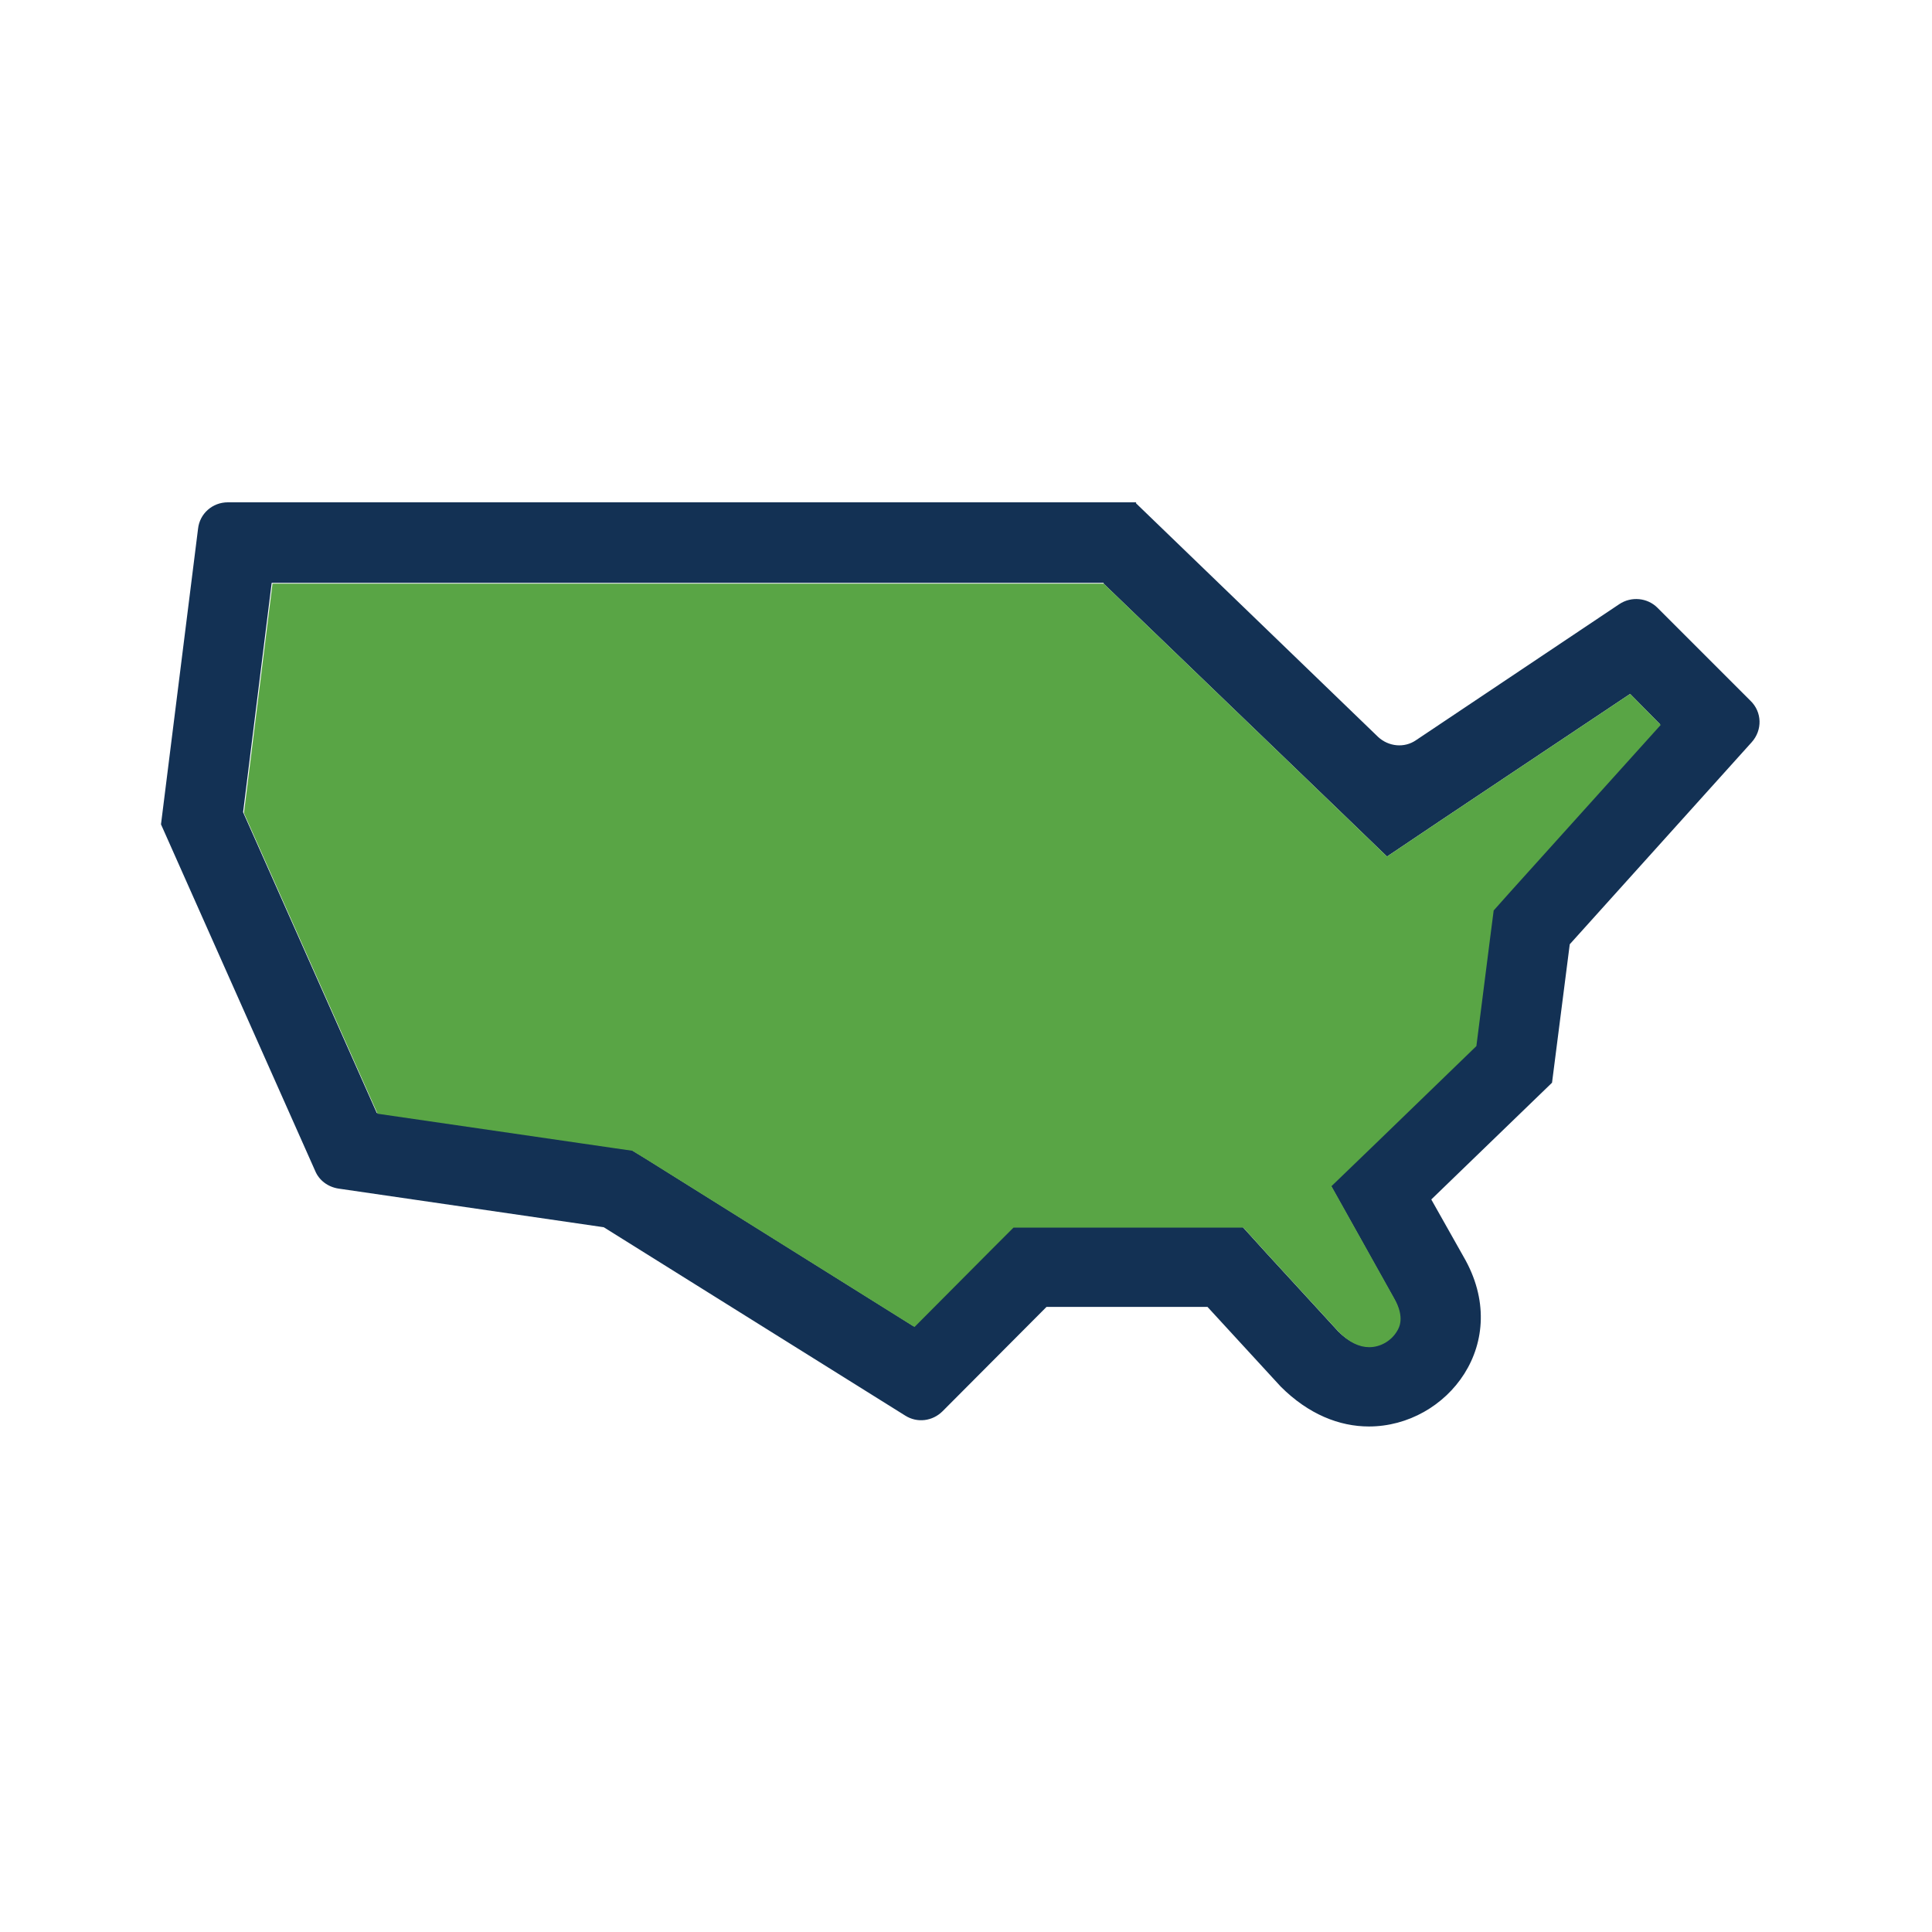
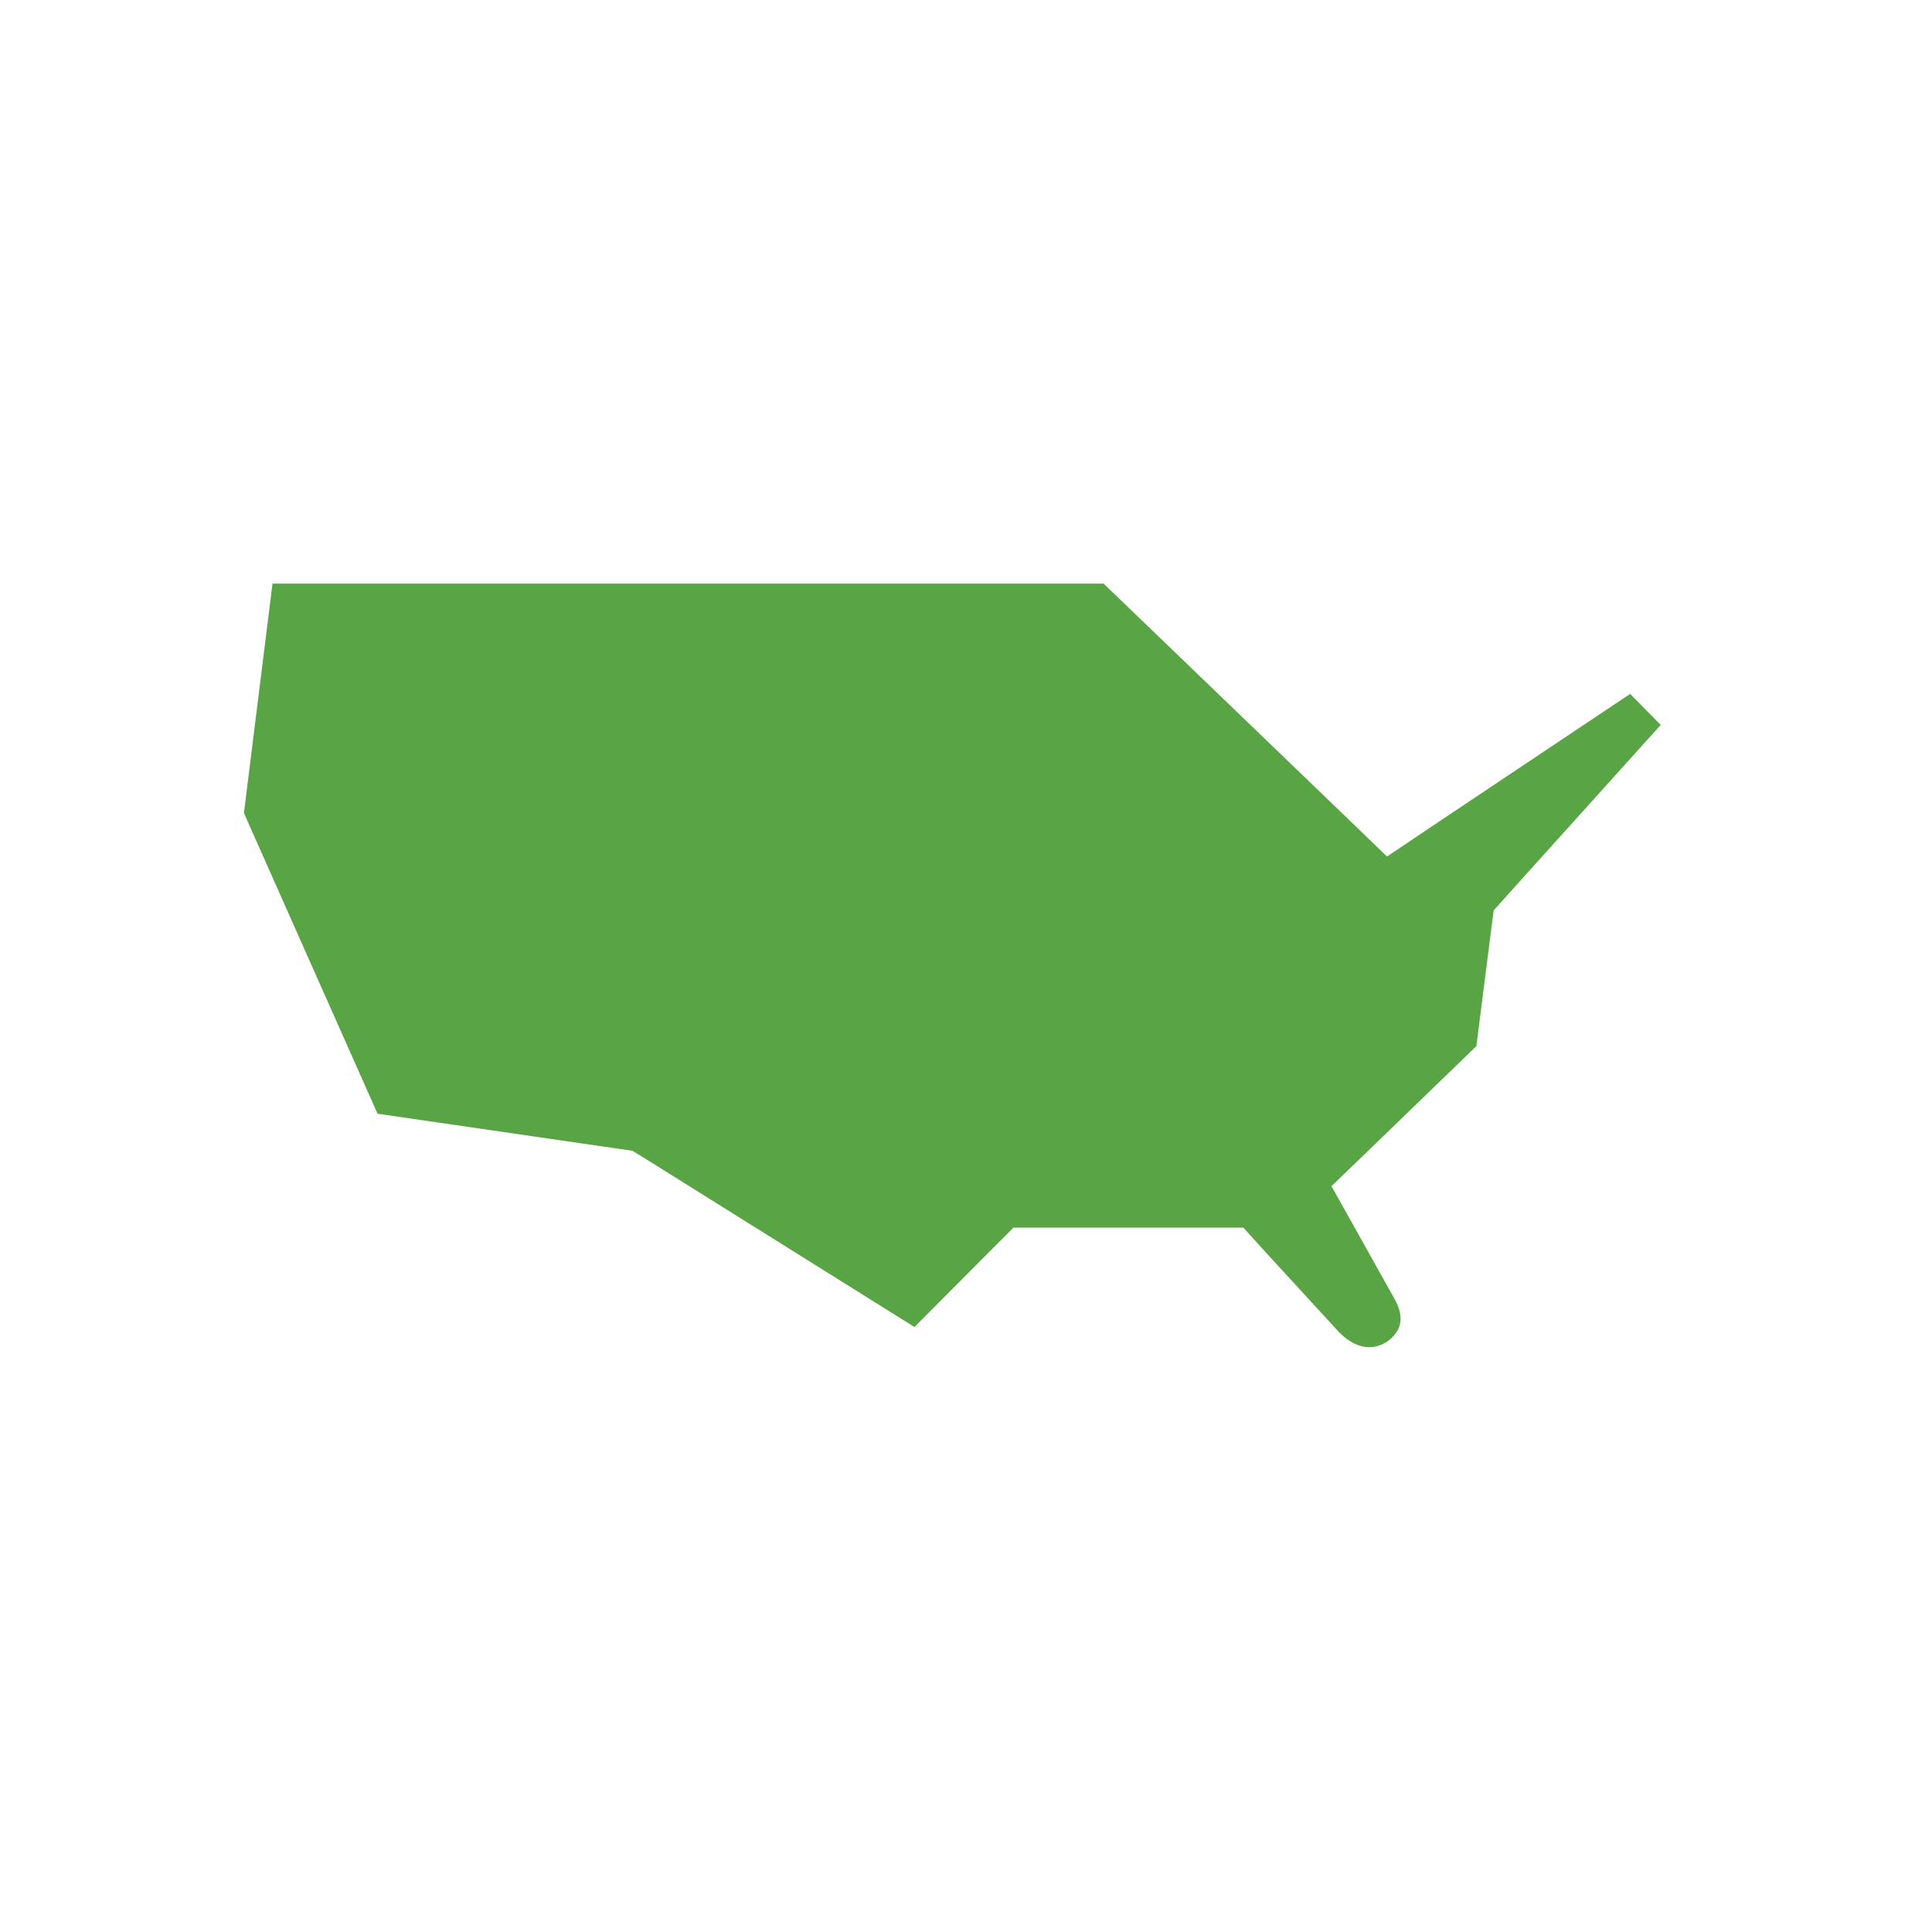
<svg xmlns="http://www.w3.org/2000/svg" width="70" height="70" viewBox="0 0 70 70" fill="none">
-   <path d="M39.987 21.146L48.562 29.4L50.254 31.034L52.208 29.721L59.062 25.142L60.142 26.236L54.702 32.273L54.09 32.959L53.973 33.863L53.462 37.873L49.831 41.388L48.212 42.948L49.306 44.902L50.487 47.017C50.881 47.702 50.663 48.081 50.59 48.198C50.386 48.548 49.977 48.781 49.583 48.781C49.233 48.781 48.854 48.606 48.49 48.242L45.879 45.398L45.019 44.45H36.692L35.831 45.311L33.104 48.052L23.406 41.986L22.881 41.665L22.269 41.577L13.65 40.323L8.808 29.429L9.844 21.117H39.987M41.169 18.2H8.254C7.7 18.2 7.233 18.608 7.175 19.163L5.833 29.867L11.419 42.423C11.565 42.773 11.886 43.006 12.265 43.065L21.875 44.465L32.798 51.29C33.236 51.567 33.79 51.494 34.154 51.129L37.917 47.352H43.75L46.404 50.24C47.41 51.246 48.533 51.684 49.598 51.684C52.442 51.684 54.833 48.636 53.025 45.529L51.858 43.459L56.233 39.229L56.875 34.213L63.467 26.892C63.861 26.454 63.846 25.798 63.423 25.39L60.054 22.021C59.69 21.656 59.106 21.598 58.669 21.89L51.304 26.819C50.881 27.111 50.312 27.052 49.933 26.702L41.154 18.229L41.169 18.2Z" fill="#133154" />
  <path d="M59.062 25.142L52.208 29.721L50.254 31.034L48.562 29.4L39.987 21.146H9.873L8.838 29.459L13.679 40.352L22.298 41.606L22.91 41.694L23.435 42.015L33.133 48.081L35.86 45.34L36.721 44.479H45.048L45.908 45.427L48.519 48.271C48.883 48.636 49.248 48.811 49.612 48.811C50.021 48.811 50.415 48.577 50.619 48.227C50.692 48.111 50.91 47.731 50.517 47.046L49.335 44.931L48.242 42.977L49.86 41.417L53.492 37.902L54.002 33.892L54.119 32.988L54.731 32.302L60.171 26.265L59.092 25.171L59.062 25.142Z" fill="#59A545" />
</svg>